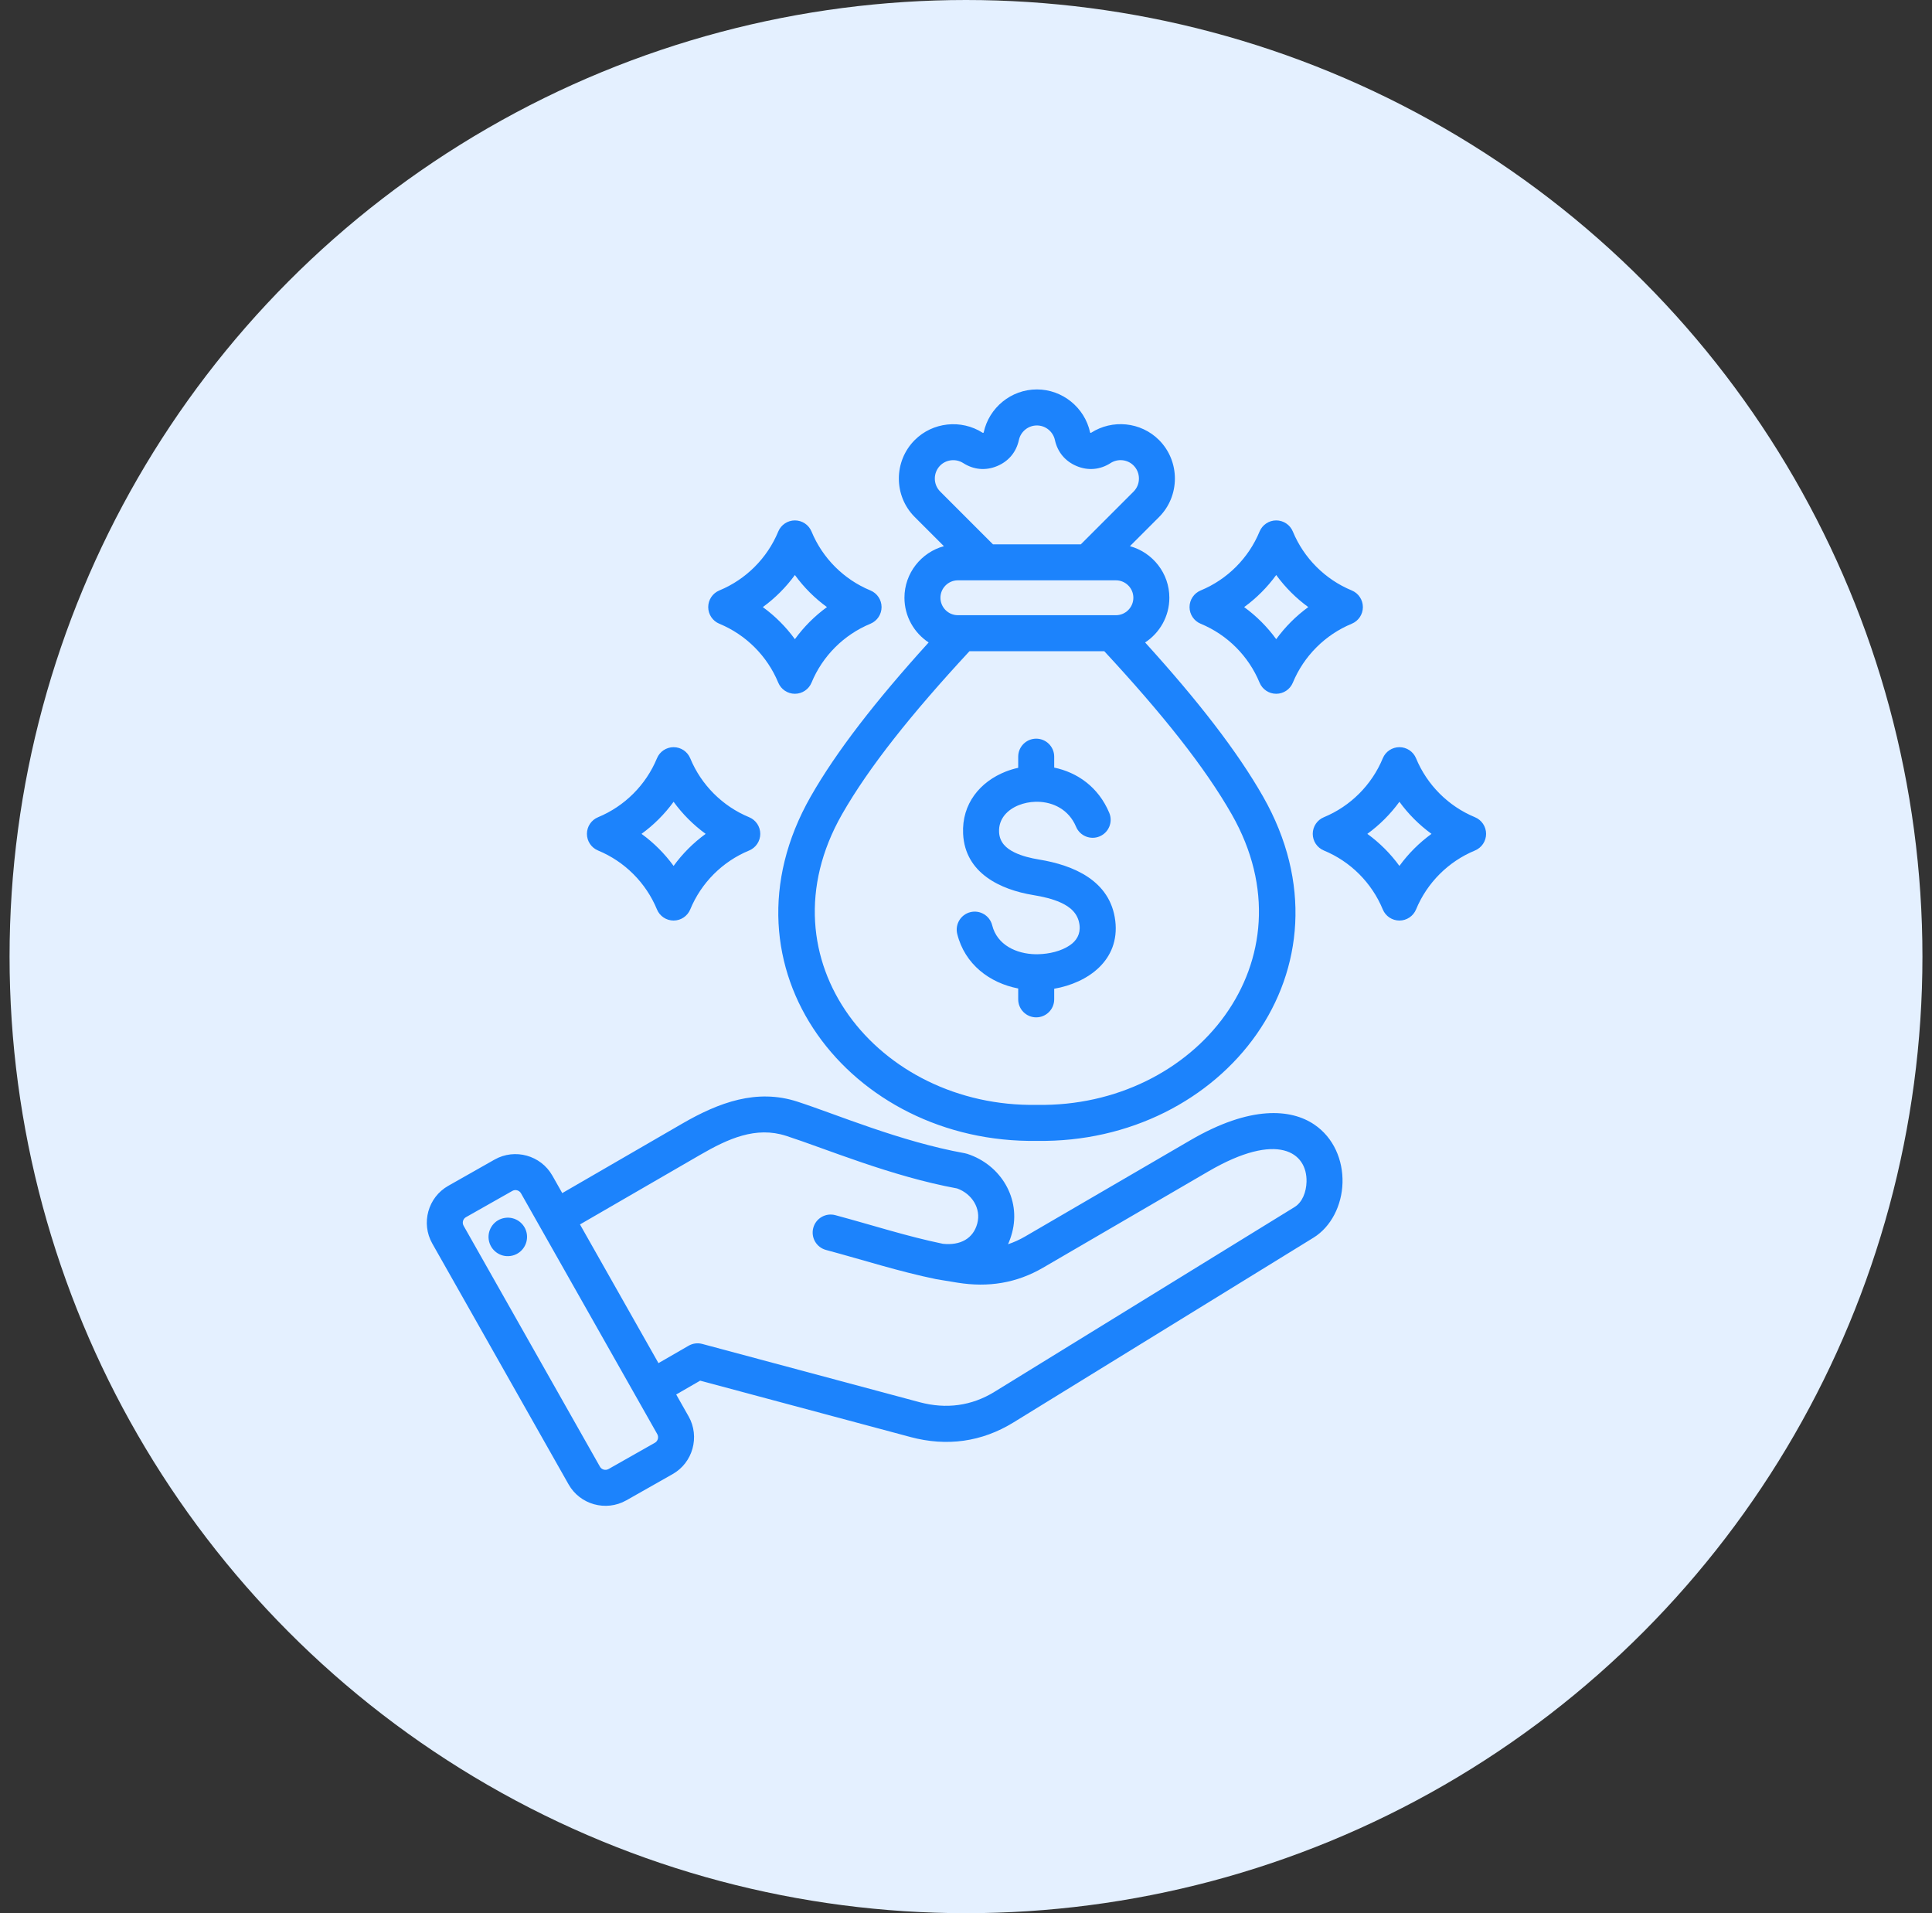
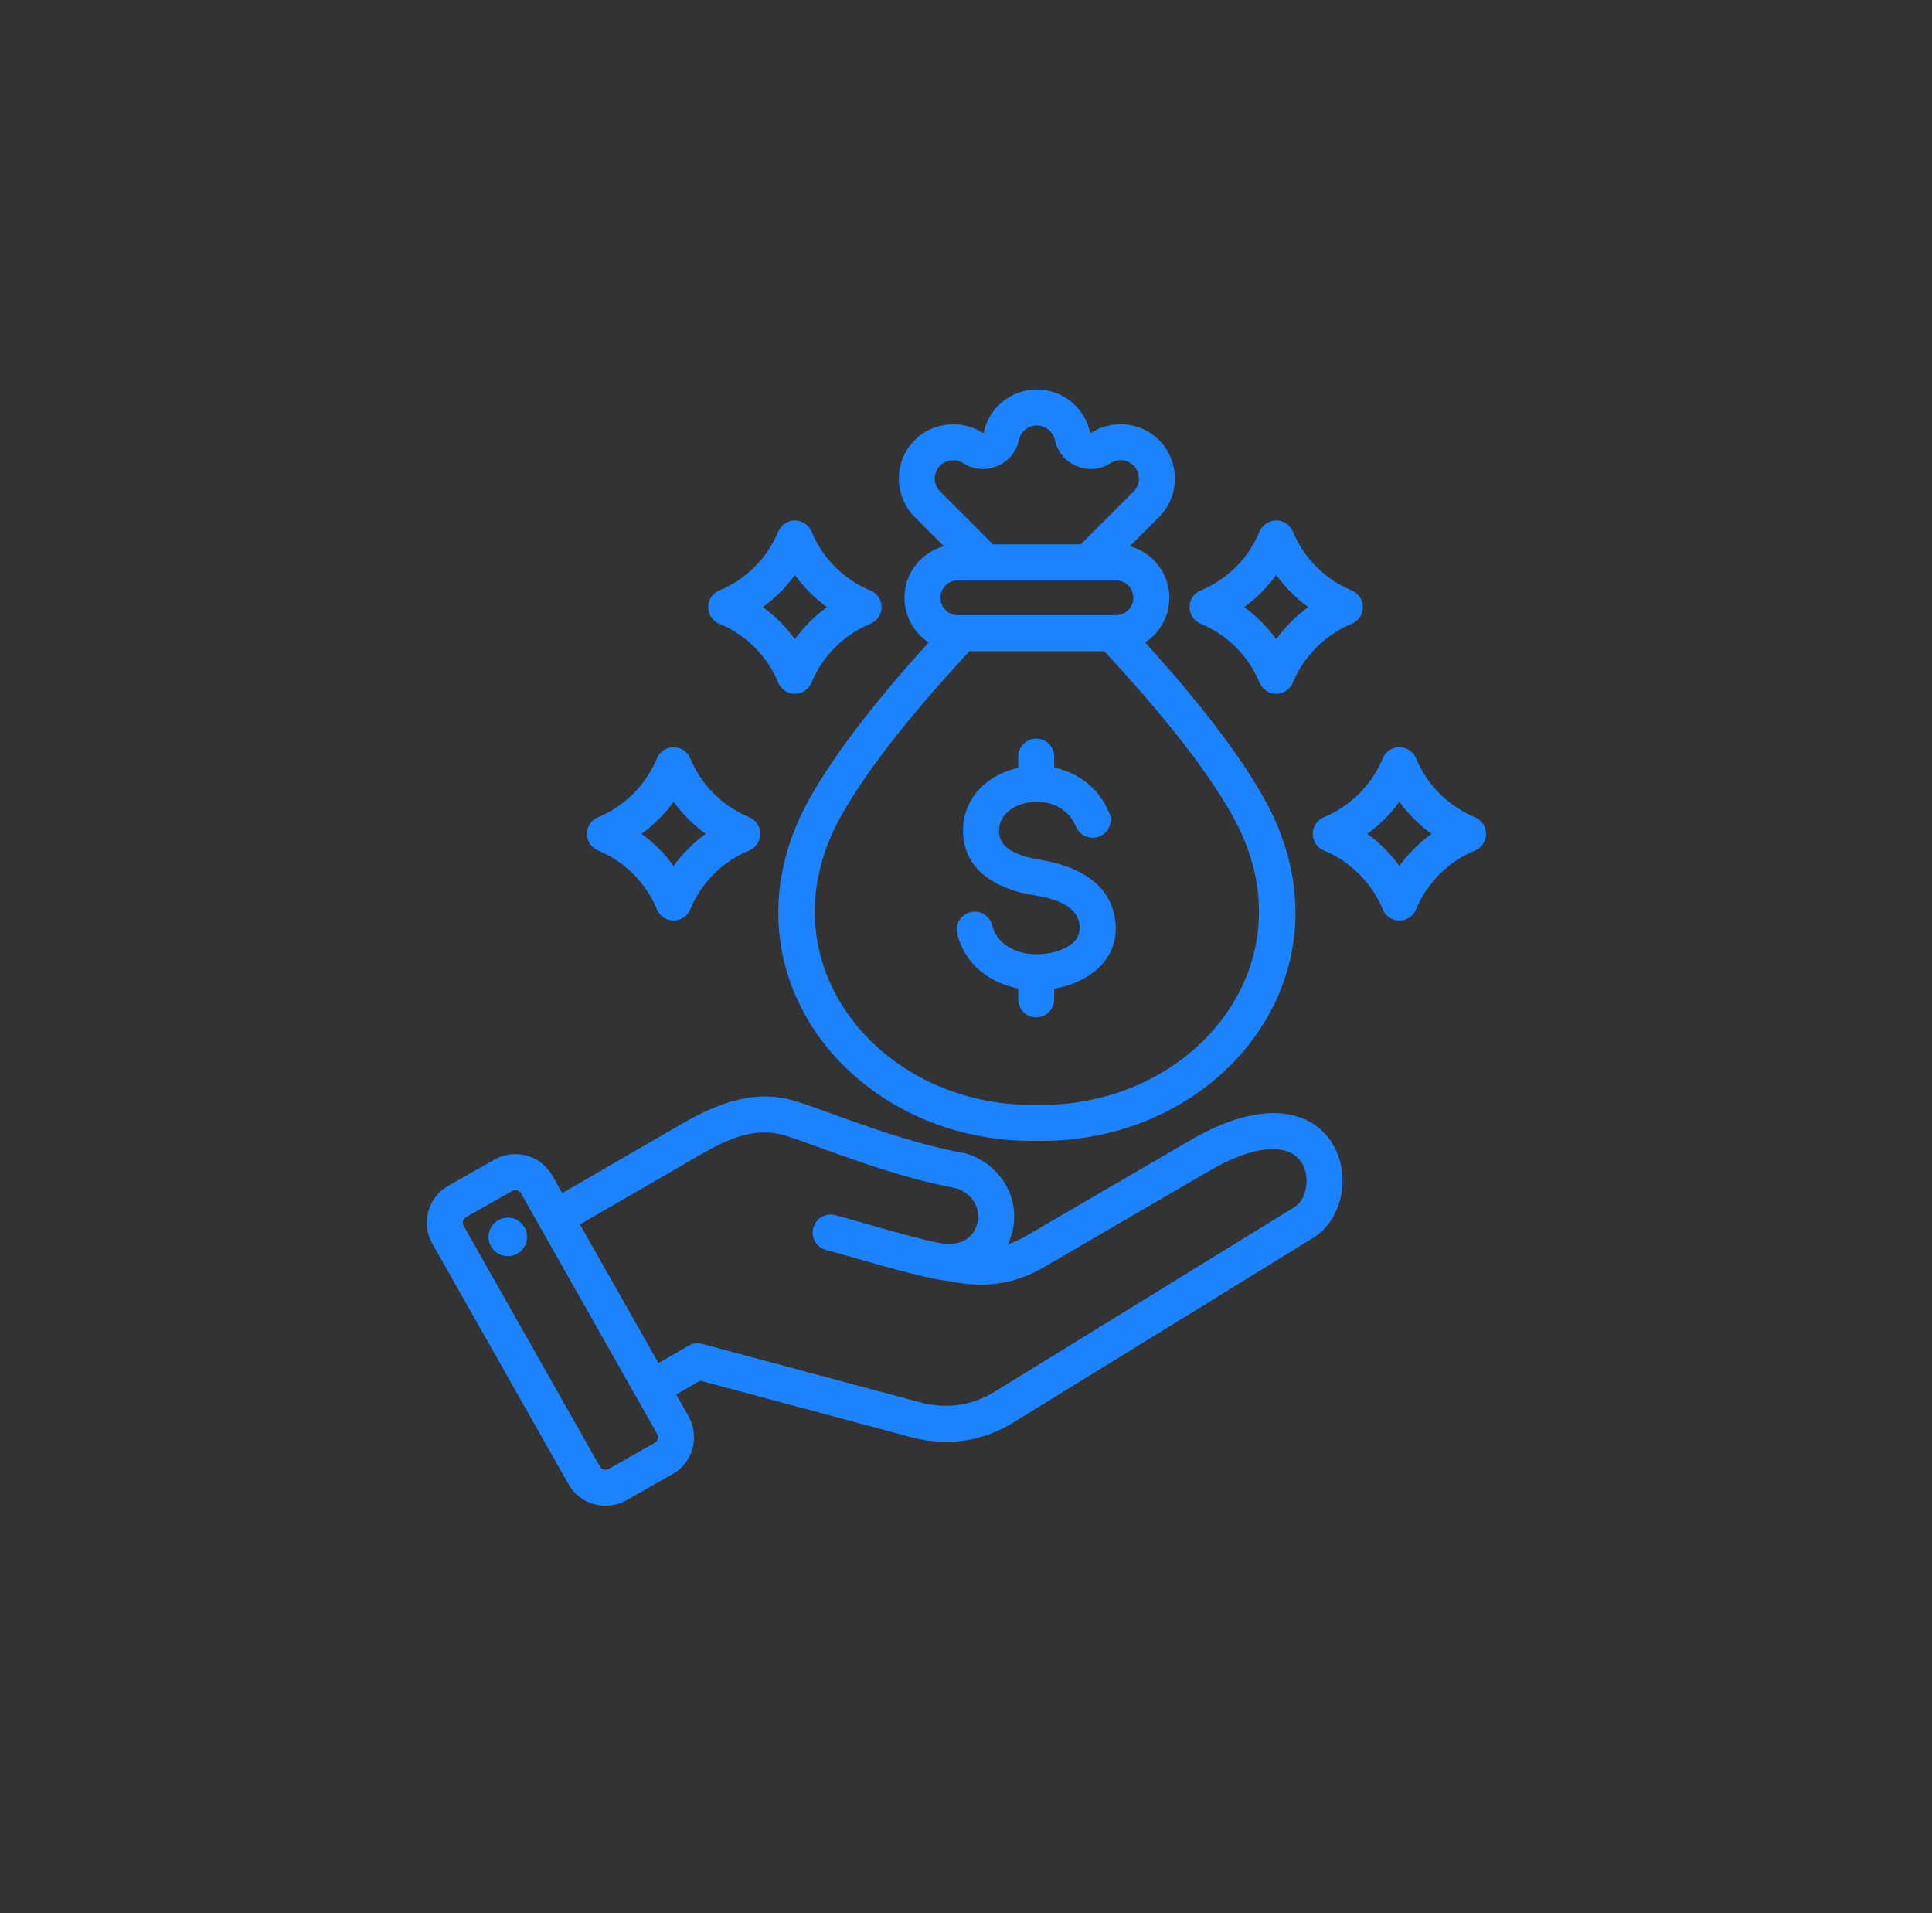
<svg xmlns="http://www.w3.org/2000/svg" width="101" height="100" viewBox="0 0 101 100" fill="none">
  <rect x="0" y="0" width="101" height="100" fill="#333333" stroke="none" />
-   <circle cx="50.5" cy="50" r="50" fill="#E4F0FF" />
  <path fill-rule="evenodd" clip-rule="evenodd" d="M35.35 72.888L35.999 74.034C35.999 74.035 36 74.036 36.001 74.036C36.597 75.098 36.219 76.454 35.163 77.05L32.74 78.423C32.739 78.424 32.738 78.424 32.737 78.424C31.675 79.022 30.32 78.643 29.724 77.587L22.599 64.998C21.997 63.935 22.376 62.579 23.433 61.982L25.858 60.608L25.859 60.608C26.916 60.011 28.271 60.386 28.873 61.443L28.875 61.445L29.393 62.362L35.666 58.73C37.594 57.615 39.565 56.893 41.684 57.581C43.721 58.241 47.047 59.666 50.441 60.279C50.482 60.286 50.523 60.297 50.563 60.31C52.321 60.879 53.387 62.656 52.907 64.441C52.851 64.65 52.781 64.848 52.698 65.034C53 64.934 53.297 64.8 53.59 64.63L62.228 59.599C65.391 57.756 67.501 57.969 68.695 58.77C69.732 59.465 70.214 60.653 70.183 61.82C70.152 62.999 69.588 64.124 68.663 64.694L52.988 74.345C51.319 75.375 49.491 75.617 47.597 75.112L47.596 75.111L36.602 72.165L35.35 72.888ZM34.36 74.959L27.237 62.374C27.147 62.215 26.944 62.157 26.785 62.247L24.36 63.62L24.359 63.62C24.202 63.709 24.147 63.912 24.237 64.07L24.237 64.07L31.362 76.659L31.362 76.66C31.452 76.819 31.655 76.873 31.814 76.784L34.235 75.412L34.236 75.412C34.394 75.322 34.449 75.118 34.36 74.959ZM34.423 71.249L35.998 70.34C36.214 70.215 36.471 70.181 36.712 70.246L48.082 73.293C49.458 73.66 50.787 73.491 51.999 72.743L52 72.742L67.676 63.091C68.091 62.835 68.287 62.3 68.302 61.77C68.343 60.232 66.799 59.114 63.176 61.225L54.537 66.256C53.135 67.073 51.665 67.3 50.063 67.045C50.062 67.045 48.949 66.863 48.949 66.862C46.998 66.462 45.188 65.873 43.18 65.333C42.679 65.198 42.381 64.682 42.516 64.18C42.65 63.678 43.167 63.38 43.669 63.515C45.626 64.041 47.389 64.618 49.289 65.011C50.205 65.111 50.879 64.737 51.089 63.952L51.089 63.952C51.302 63.16 50.804 62.394 50.036 62.119C46.572 61.482 43.182 60.045 41.103 59.371L41.102 59.371C39.511 58.854 38.056 59.522 36.608 60.36L30.32 64L34.423 71.249ZM26.4 63.657C26.95 63.575 27.461 63.955 27.543 64.505C27.621 65.055 27.241 65.569 26.691 65.647C26.142 65.729 25.631 65.346 25.549 64.796C25.471 64.246 25.85 63.736 26.4 63.657ZM59.864 33.581C62.635 36.634 64.687 39.278 66.031 41.638C71.145 50.619 63.948 59.786 54.207 59.632C44.466 59.787 37.267 50.619 42.379 41.638L42.379 41.638C43.726 39.277 45.779 36.633 48.547 33.581C47.787 33.08 47.282 32.218 47.282 31.243C47.282 29.959 48.16 28.871 49.344 28.548C48.584 27.788 47.822 27.025 47.822 27.026C46.713 25.921 46.712 24.11 47.821 23C48.757 22.064 50.245 21.903 51.367 22.618C51.368 22.618 51.369 22.619 51.37 22.619C51.38 22.626 51.392 22.629 51.403 22.624C51.415 22.619 51.423 22.611 51.426 22.599L51.426 22.597C51.703 21.32 52.848 20.355 54.206 20.355C55.537 20.355 56.701 21.296 56.986 22.595C56.986 22.596 56.986 22.597 56.987 22.599C56.989 22.611 56.998 22.619 57.01 22.624C57.021 22.629 57.033 22.626 57.043 22.619C58.143 21.913 59.632 22.041 60.592 23L60.593 23.002C61.697 24.11 61.696 25.92 60.592 27.025L59.069 28.548C60.253 28.871 61.131 29.959 61.131 31.243C61.131 32.219 60.626 33.081 59.864 33.581ZM50.681 34.038C47.65 37.311 45.425 40.098 44.014 42.57C39.676 50.193 45.92 57.889 54.191 57.75C54.201 57.75 54.212 57.75 54.222 57.75C62.493 57.889 68.736 50.193 64.395 42.57C62.987 40.098 60.763 37.311 57.729 34.038H50.681ZM51.909 28.451H56.504L59.261 25.694C59.635 25.32 59.634 24.706 59.26 24.331C58.935 24.006 58.431 23.965 58.059 24.203L58.059 24.204C57.512 24.554 56.887 24.612 56.287 24.362C55.688 24.113 55.285 23.632 55.147 22.995C55.049 22.556 54.656 22.238 54.206 22.238C53.747 22.238 53.359 22.564 53.266 22.994C53.13 23.63 52.726 24.112 52.126 24.362C51.525 24.612 50.901 24.554 50.356 24.205C49.975 23.962 49.47 24.014 49.152 24.331C48.777 24.706 48.776 25.319 49.151 25.692L49.152 25.694L51.909 28.451ZM58.339 30.333H50.074C49.574 30.333 49.164 30.742 49.164 31.243C49.164 31.745 49.573 32.156 50.074 32.156H58.339C58.84 32.156 59.249 31.745 59.249 31.243C59.249 30.742 58.839 30.333 58.339 30.333ZM54.133 49.877C54.145 49.876 54.157 49.876 54.17 49.876C54.186 49.876 54.202 49.876 54.218 49.877C54.238 49.877 54.258 49.877 54.277 49.876C54.843 49.862 55.473 49.722 55.937 49.403C56.268 49.175 56.492 48.833 56.435 48.352C56.36 47.737 55.941 47.399 55.454 47.178C55.008 46.976 54.501 46.864 54.027 46.786C52.297 46.504 50.449 45.636 50.349 43.583V43.582C50.273 42.011 51.239 40.856 52.576 40.33C52.786 40.248 53.005 40.181 53.229 40.132V39.55C53.229 39.031 53.651 38.609 54.17 38.609C54.689 38.609 55.111 39.031 55.111 39.55V40.121C56.309 40.371 57.42 41.129 57.989 42.486C58.19 42.965 57.964 43.516 57.485 43.717C57.006 43.918 56.454 43.692 56.253 43.213C55.875 42.311 55.049 41.917 54.234 41.907C54.213 41.908 54.192 41.909 54.17 41.909C54.154 41.909 54.139 41.909 54.123 41.908C53.825 41.917 53.532 41.977 53.265 42.082C52.672 42.316 52.196 42.794 52.229 43.492C52.255 44.036 52.608 44.346 53.029 44.552C53.43 44.748 53.894 44.857 54.331 44.929H54.331C56.105 45.22 58.047 46.022 58.303 48.125L58.304 48.127C58.552 50.195 56.867 51.376 55.111 51.68V52.235C55.111 52.754 54.689 53.176 54.17 53.176C53.651 53.176 53.229 52.754 53.229 52.235V51.667C51.733 51.377 50.438 50.405 50.042 48.818C49.917 48.314 50.224 47.803 50.728 47.677C51.232 47.552 51.743 47.859 51.869 48.363C52.125 49.39 53.127 49.858 54.133 49.877ZM67.587 27.783C68.162 29.174 69.275 30.287 70.666 30.862C71.019 31.008 71.248 31.351 71.248 31.732C71.248 32.113 71.019 32.456 70.666 32.602C69.275 33.177 68.162 34.29 67.587 35.681C67.442 36.033 67.098 36.263 66.717 36.263C66.336 36.263 65.993 36.033 65.847 35.681C65.273 34.29 64.159 33.177 62.768 32.602C62.416 32.456 62.186 32.113 62.186 31.732C62.186 31.351 62.416 31.008 62.768 30.862C64.159 30.287 65.273 29.174 65.847 27.783C65.993 27.431 66.336 27.201 66.717 27.201C67.098 27.201 67.442 27.431 67.587 27.783ZM66.717 30.055C66.25 30.698 65.683 31.265 65.041 31.732C65.683 32.199 66.25 32.766 66.717 33.409C67.185 32.766 67.751 32.199 68.394 31.732C67.751 31.265 67.185 30.698 66.717 30.055ZM74.028 39.636C74.603 41.027 75.716 42.14 77.107 42.715C77.459 42.86 77.689 43.204 77.689 43.585C77.689 43.966 77.459 44.309 77.107 44.455C75.716 45.029 74.603 46.142 74.028 47.534C73.882 47.886 73.539 48.116 73.158 48.116C72.777 48.116 72.433 47.886 72.288 47.534C71.713 46.142 70.6 45.029 69.209 44.455C68.857 44.309 68.627 43.966 68.627 43.585C68.627 43.204 68.857 42.86 69.209 42.715C70.6 42.14 71.713 41.027 72.288 39.636C72.433 39.283 72.777 39.054 73.158 39.054C73.539 39.054 73.882 39.283 74.028 39.636ZM73.158 41.908C72.691 42.551 72.124 43.117 71.481 43.585C72.124 44.052 72.691 44.618 73.158 45.261C73.625 44.618 74.192 44.052 74.835 43.585C74.192 43.117 73.625 42.551 73.158 41.908ZM42.425 27.783C42.999 29.174 44.112 30.287 45.504 30.862C45.856 31.008 46.086 31.351 46.086 31.732C46.086 32.113 45.856 32.456 45.504 32.602C44.112 33.177 42.999 34.29 42.425 35.681C42.279 36.033 41.936 36.263 41.555 36.263C41.174 36.263 40.83 36.033 40.685 35.681C40.11 34.29 38.997 33.177 37.605 32.602C37.253 32.456 37.024 32.113 37.024 31.732C37.024 31.351 37.253 31.008 37.605 30.862C38.997 30.287 40.11 29.174 40.685 27.783C40.83 27.431 41.174 27.201 41.555 27.201C41.936 27.201 42.279 27.431 42.425 27.783ZM41.555 30.055C41.087 30.698 40.521 31.265 39.878 31.732C40.521 32.199 41.087 32.766 41.555 33.409C42.022 32.766 42.588 32.199 43.231 31.732C42.588 31.265 42.022 30.698 41.555 30.055ZM36.084 39.636C36.658 41.027 37.771 42.14 39.163 42.715C39.515 42.86 39.745 43.204 39.745 43.585C39.745 43.966 39.515 44.309 39.163 44.455C37.771 45.029 36.658 46.142 36.084 47.534C35.938 47.886 35.595 48.116 35.214 48.116C34.833 48.116 34.489 47.886 34.344 47.534C33.769 46.142 32.656 45.029 31.265 44.455C30.912 44.309 30.683 43.966 30.683 43.585C30.683 43.204 30.912 42.86 31.265 42.715C32.656 42.14 33.769 41.027 34.344 39.636C34.489 39.283 34.833 39.054 35.214 39.054C35.595 39.054 35.938 39.283 36.084 39.636ZM35.214 41.908C34.746 42.551 34.18 43.117 33.537 43.585C34.18 44.052 34.746 44.618 35.214 45.261C35.681 44.618 36.247 44.052 36.89 43.585C36.247 43.117 35.681 42.551 35.214 41.908Z" fill="#1C83FC" />
</svg>